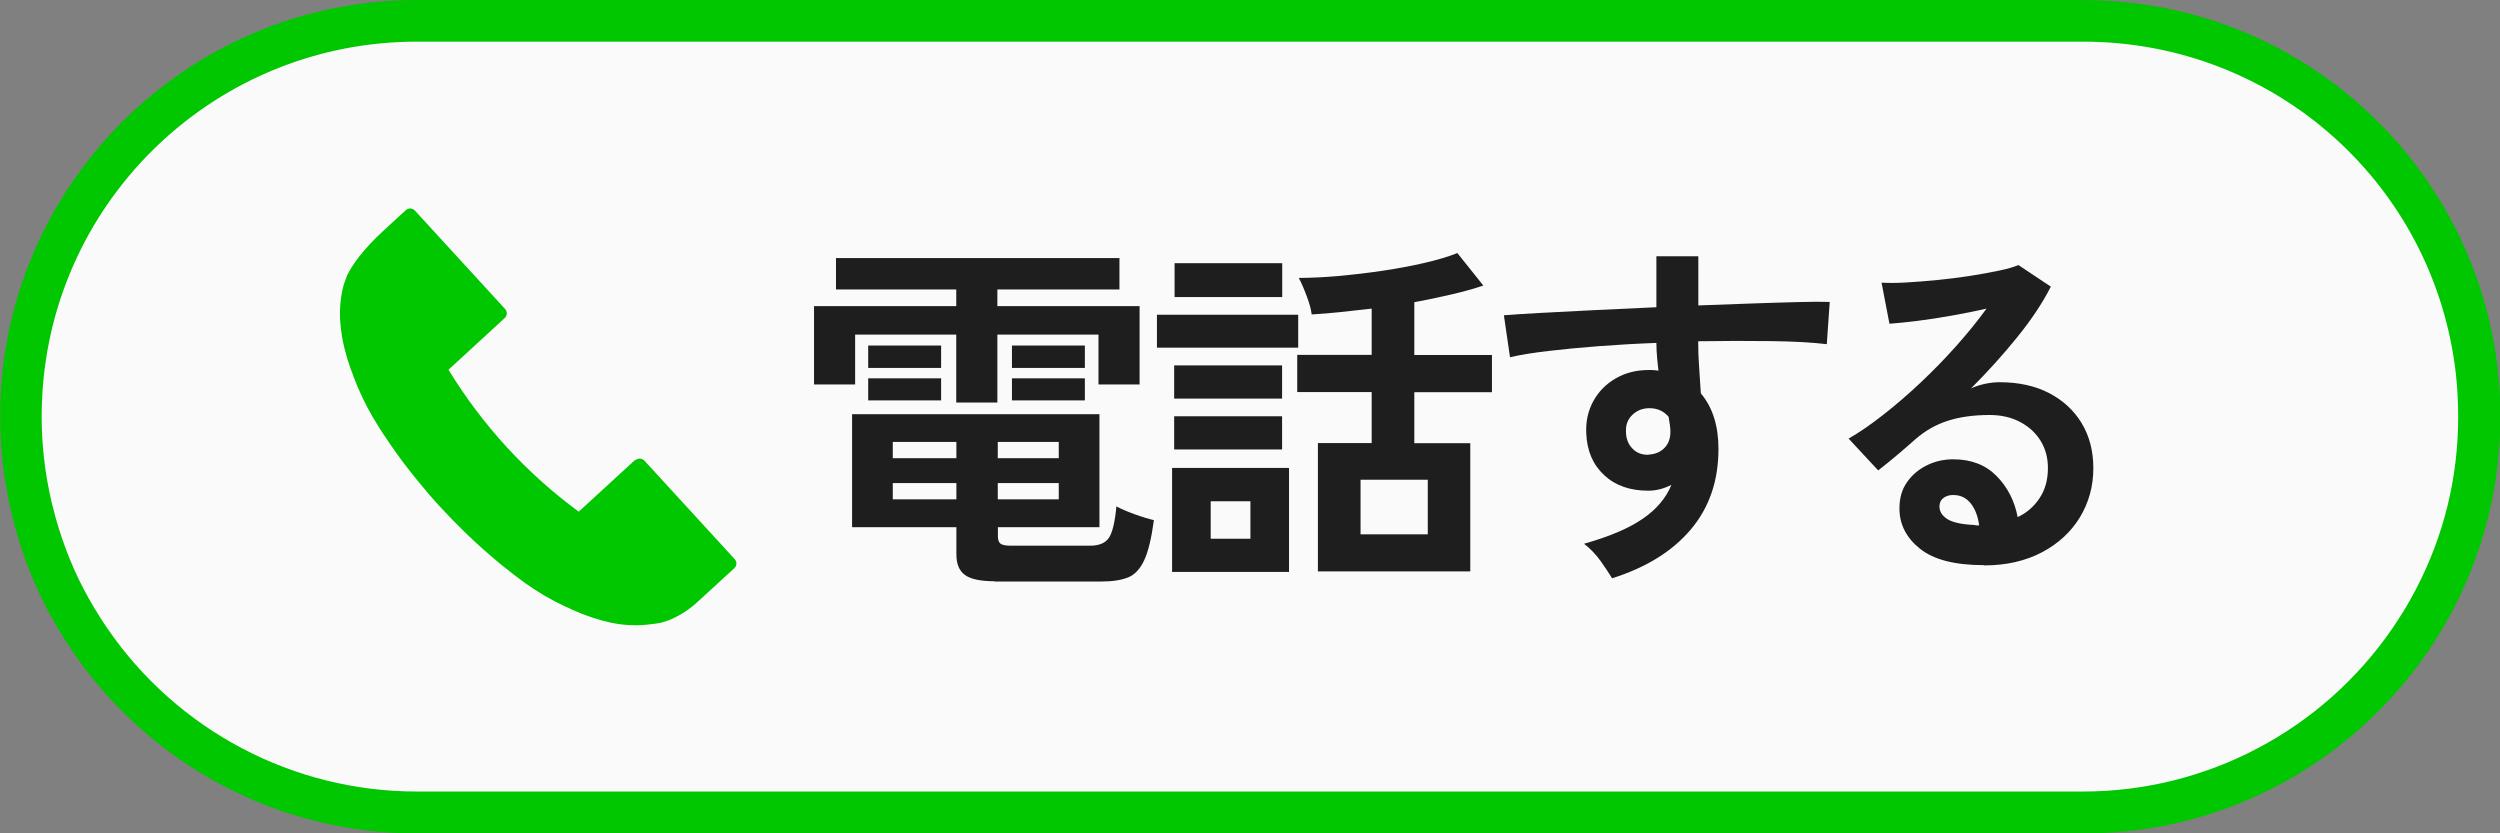
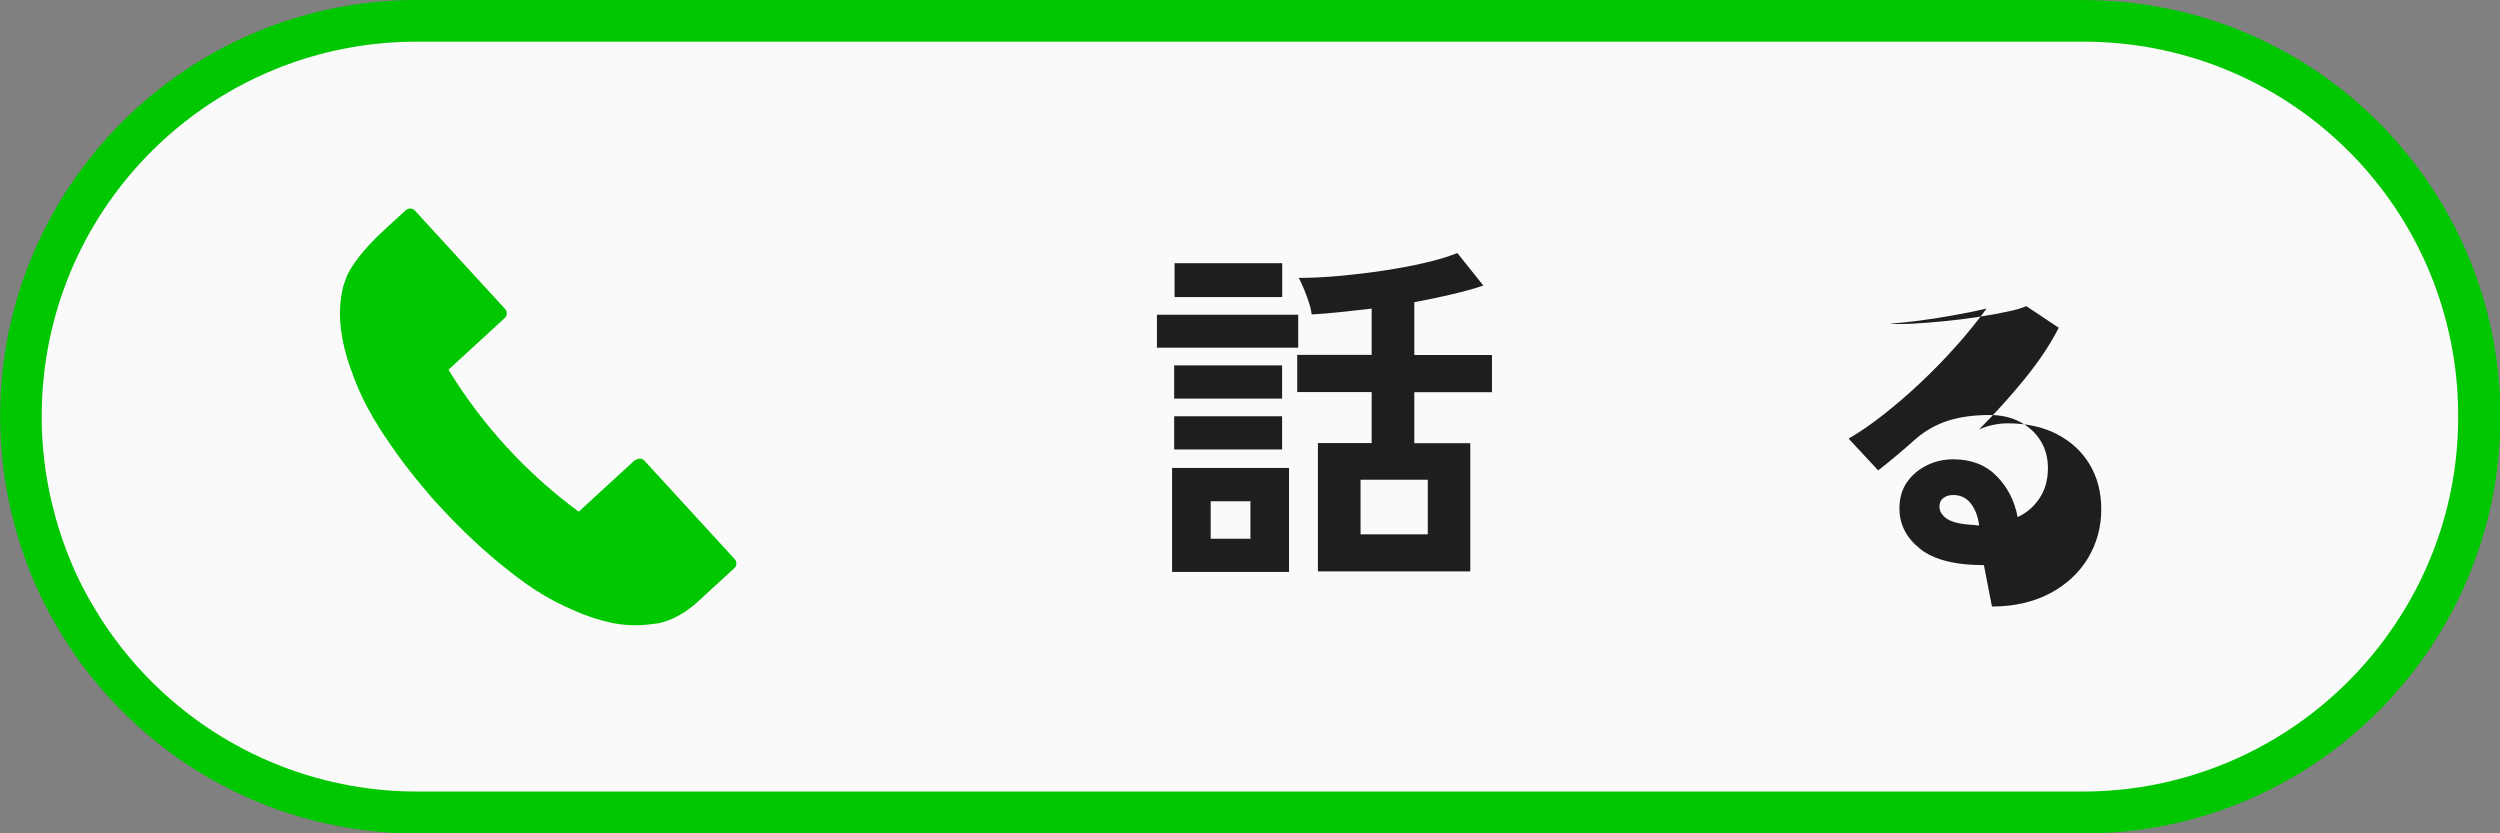
<svg xmlns="http://www.w3.org/2000/svg" id="_レイヤー_2" data-name="レイヤー 2" viewBox="0 0 180 60">
  <rect x="0" y="0" width="180" height="60" fill="#808080" stroke="none" />
  <defs>
    <style>
      .cls-1 {
        fill: #1e1e1e;
      }

      .cls-2 {
        fill: #fafafa;
      }

      .cls-3 {
        fill: #00c700;
      }
    </style>
  </defs>
  <g id="_おとな" data-name="おとな">
    <g>
      <g>
        <path class="cls-2" d="M30,58.5c-9.39,0-18.17-4.63-23.5-12.38-.19-.27-.37-.55-.55-.84-.63-.98-1.18-1.97-1.64-2.93-.45-.92-.86-1.93-1.23-2.98-.19-.55-.36-1.1-.52-1.66-.11-.39-.21-.79-.31-1.19-.5-2.15-.76-4.34-.76-6.52,0-.52.02-1.03.04-1.54C2.36,13.34,14.86,1.5,30,1.5h120c14.61,0,26.79,10.94,28.33,25.44.05.49.09.98.12,1.48.03.55.05,1.06.05,1.58,0,4.65-1.09,9.08-3.24,13.19-.13.24-.26.48-.39.72-.34.61-.7,1.21-1.08,1.77l-.3.44c-5.33,7.75-14.11,12.38-23.5,12.38H30Z" />
        <path class="cls-3" d="M150,3c13.83,0,25.36,10.35,26.84,24.07,0,0,0,.02,0,.03.05.47.09.94.11,1.4h0s0,.05,0,.07c.03.5.04.96.04,1.42,0,4.4-1.03,8.6-3.07,12.49-.12.23-.24.45-.37.68-.32.58-.67,1.14-1.03,1.68-.09.14-.19.28-.28.42-5.05,7.34-13.37,11.73-22.26,11.73H30c-8.89,0-17.21-4.38-22.26-11.73-.18-.26-.35-.53-.52-.79-.6-.94-1.12-1.87-1.56-2.78-.42-.87-.81-1.82-1.16-2.83-.18-.51-.34-1.04-.49-1.57-.1-.37-.2-.75-.29-1.12-.48-2.04-.72-4.12-.72-6.18,0-.46.01-.92.04-1.42,0-.02,0-.04,0-.06C3.81,14.21,15.65,3,30,3h120M150,0H30C13.98,0,.9,12.56.05,28.36c0,0,0,.01,0,.02-.03.54-.04,1.07-.04,1.62h0c0,2.37.28,4.66.8,6.87.1.42.21.84.32,1.25.17.59.35,1.18.55,1.75.37,1.08.8,2.13,1.29,3.14.51,1.07,1.1,2.09,1.73,3.09.19.3.38.59.58.88,5.41,7.87,14.47,13.03,24.74,13.03h120c10.27,0,19.33-5.16,24.74-13.03.11-.15.21-.31.31-.46.4-.61.78-1.23,1.14-1.87.14-.25.28-.5.41-.76,2.17-4.15,3.41-8.87,3.41-13.88h0c0-.54-.02-1.08-.04-1.62,0-.01,0-.03,0-.04-.03-.52-.07-1.04-.13-1.56h0s0,0,0,0c-1.61-15.06-14.34-26.78-29.83-26.78h0Z" />
      </g>
      <g>
        <g>
-           <path class="cls-1" d="M68.85,28.98v-4.89h-7.28v3.59h-2.96v-5.64h10.24v-1.2h-8.66v-2.26h20.41v2.26h-8.79v1.2h10.24v5.64h-2.96v-3.59h-7.28v4.89h-2.96ZM71.61,41.85c-1,0-1.72-.15-2.13-.45-.42-.3-.62-.8-.62-1.49v-1.95h-7.51v-8.14h17.81v8.14h-7.31v.68c0,.23.06.39.17.49.11.1.36.16.74.16h5.72c.66,0,1.11-.19,1.37-.58.25-.39.43-1.14.53-2.25.31.17.75.36,1.3.56.55.2,1.02.34,1.4.43-.17,1.28-.4,2.24-.69,2.87-.29.63-.67,1.05-1.16,1.25-.49.2-1.14.3-1.95.3h-7.67ZM62.51,26.49v-1.61h5.25v1.61h-5.25ZM62.51,28.83v-1.59h5.25v1.59h-5.25ZM64.28,32.99h4.58v-1.17h-4.58v1.17ZM64.28,35.95h4.58v-1.17h-4.58v1.17ZM71.84,32.99h4.39v-1.17h-4.39v1.17ZM71.84,35.95h4.39v-1.17h-4.39v1.17ZM72.86,26.49v-1.61h5.25v1.61h-5.25ZM72.86,28.83v-1.59h5.25v1.59h-5.25Z" />
          <path class="cls-1" d="M83.3,25.03v-2.37h10.17v2.37h-10.17ZM84.39,41.18v-7.49h8.42v7.49h-8.42ZM84.54,28.7v-2.39h7.77v2.39h-7.77ZM84.54,32.36v-2.39h7.77v2.39h-7.77ZM84.57,21.39v-2.44h7.75v2.44h-7.75ZM87.17,38.79h2.86v-2.7h-2.86v2.7ZM94.89,41.13v-9.23h3.87v-3.67h-5.36v-2.68h5.36v-3.33c-.76.09-1.51.17-2.25.25-.74.08-1.43.13-2.07.17-.03-.33-.15-.76-.35-1.3-.2-.54-.39-.98-.58-1.33.88,0,1.85-.05,2.9-.14,1.05-.1,2.1-.22,3.16-.38s2.05-.34,2.99-.56c.94-.22,1.72-.45,2.37-.71l1.87,2.34c-.68.23-1.44.44-2.3.64-.86.2-1.75.39-2.67.56v3.8h5.59v2.68h-5.59v3.67h4.03v9.23h-10.97ZM97.96,38.47h4.84v-3.93h-4.84v3.93Z" />
-           <path class="cls-1" d="M116.08,41.65c-.21-.35-.49-.76-.83-1.25-.35-.49-.75-.9-1.2-1.25,1.84-.52,3.25-1.12,4.24-1.81.99-.68,1.67-1.49,2.05-2.43-.55.28-1.11.42-1.66.42-1.32,0-2.38-.37-3.18-1.12-.81-.75-1.24-1.75-1.29-3.02-.04-.87.14-1.64.52-2.33.38-.68.92-1.23,1.61-1.62.69-.4,1.48-.6,2.37-.6.14,0,.26,0,.36.01.1,0,.22.02.34.04-.04-.31-.07-.63-.1-.96-.03-.33-.05-.68-.05-1.04-1.4.05-2.77.13-4.11.23s-2.56.22-3.67.35-2.03.28-2.76.45l-.44-3.02c.62-.05,1.5-.11,2.63-.17,1.13-.06,2.41-.13,3.86-.2,1.45-.07,2.94-.14,4.49-.21v-3.67h3.02v3.54c1.35-.05,2.64-.1,3.87-.14,1.23-.04,2.33-.08,3.3-.1.97-.03,1.73-.03,2.29-.01l-.21,3.04c-1.01-.12-2.34-.2-3.99-.22s-3.41-.02-5.27.01c0,.62.02,1.26.07,1.9.04.64.08,1.26.12,1.85.85,1.01,1.27,2.34,1.27,4,0,2.31-.67,4.24-2,5.81-1.33,1.57-3.21,2.73-5.64,3.5ZM118.71,32.73c.49-.03.87-.2,1.14-.49.28-.29.42-.68.42-1.14,0-.16-.01-.33-.04-.51-.03-.18-.06-.38-.09-.58-.36-.42-.82-.62-1.38-.62-.49,0-.89.16-1.22.47-.33.31-.49.71-.47,1.2,0,.5.15.91.46,1.23.3.32.7.47,1.18.45Z" />
-           <path class="cls-1" d="M142.84,40.69c-2.08,0-3.61-.39-4.6-1.18-.99-.79-1.48-1.76-1.48-2.9,0-.75.18-1.38.55-1.9.36-.52.84-.92,1.43-1.21.59-.29,1.22-.43,1.9-.43,1.28,0,2.32.4,3.11,1.2.79.8,1.3,1.79,1.52,2.96.64-.29,1.17-.75,1.57-1.35.41-.61.61-1.33.61-2.18,0-.73-.17-1.38-.52-1.95-.35-.57-.84-1.03-1.47-1.36-.63-.34-1.37-.51-2.2-.51-1.16,0-2.17.14-3.03.42-.86.28-1.63.72-2.33,1.33-.31.28-.72.63-1.23,1.07-.51.43-.99.82-1.44,1.17l-2.13-2.29c.78-.45,1.61-1.02,2.5-1.72.88-.69,1.78-1.46,2.68-2.31.9-.85,1.76-1.73,2.57-2.64.81-.91,1.54-1.81,2.18-2.69-.75.17-1.56.34-2.43.49-.88.16-1.72.29-2.52.39-.81.1-1.49.17-2.04.21l-.57-2.96c.47.03,1.05.03,1.75-.01.7-.04,1.46-.1,2.27-.18s1.61-.18,2.38-.3c.77-.12,1.46-.25,2.08-.38s1.07-.26,1.37-.4l2.34,1.56c-.59,1.16-1.4,2.38-2.43,3.65-1.03,1.27-2.14,2.5-3.32,3.68.29-.14.62-.25.99-.33s.72-.12,1.07-.12c1.37,0,2.56.26,3.56.78,1,.52,1.79,1.24,2.35,2.17.56.93.84,2.01.84,3.24,0,1.3-.33,2.48-.97,3.54-.65,1.06-1.56,1.9-2.74,2.52-1.18.62-2.57.94-4.16.94ZM142.5,37.83c-.09-.66-.29-1.19-.61-1.59-.32-.4-.74-.6-1.26-.6-.28,0-.51.07-.7.21-.19.14-.29.35-.29.62,0,.36.2.67.58.91.39.24,1.04.38,1.96.42.05.02.1.03.16.03h.16Z" />
+           <path class="cls-1" d="M142.84,40.69c-2.08,0-3.61-.39-4.6-1.18-.99-.79-1.48-1.76-1.48-2.9,0-.75.18-1.38.55-1.9.36-.52.84-.92,1.43-1.21.59-.29,1.22-.43,1.9-.43,1.28,0,2.32.4,3.11,1.2.79.8,1.3,1.79,1.52,2.96.64-.29,1.17-.75,1.57-1.35.41-.61.61-1.33.61-2.18,0-.73-.17-1.38-.52-1.95-.35-.57-.84-1.03-1.47-1.36-.63-.34-1.37-.51-2.2-.51-1.16,0-2.17.14-3.03.42-.86.28-1.63.72-2.33,1.33-.31.28-.72.63-1.23,1.07-.51.43-.99.82-1.44,1.17l-2.13-2.29c.78-.45,1.61-1.02,2.5-1.72.88-.69,1.78-1.46,2.68-2.31.9-.85,1.76-1.73,2.57-2.64.81-.91,1.54-1.81,2.18-2.69-.75.17-1.56.34-2.43.49-.88.16-1.72.29-2.52.39-.81.1-1.49.17-2.04.21c.47.03,1.05.03,1.75-.01.7-.04,1.46-.1,2.27-.18s1.61-.18,2.38-.3c.77-.12,1.46-.25,2.08-.38s1.07-.26,1.37-.4l2.34,1.56c-.59,1.16-1.4,2.38-2.43,3.65-1.03,1.27-2.14,2.5-3.32,3.68.29-.14.62-.25.99-.33s.72-.12,1.07-.12c1.37,0,2.56.26,3.56.78,1,.52,1.79,1.24,2.35,2.17.56.93.84,2.01.84,3.24,0,1.3-.33,2.48-.97,3.54-.65,1.06-1.56,1.9-2.74,2.52-1.18.62-2.57.94-4.16.94ZM142.5,37.83c-.09-.66-.29-1.19-.61-1.59-.32-.4-.74-.6-1.26-.6-.28,0-.51.07-.7.21-.19.14-.29.35-.29.62,0,.36.2.67.58.91.39.24,1.04.38,1.96.42.05.02.1.03.16.03h.16Z" />
        </g>
        <path class="cls-3" d="M45.72,33.12l-4.05,3.72c-3.78-2.78-6.93-6.22-9.38-10.22l4.05-3.72c.19-.17.2-.47.03-.65l-6.5-7.09c-.08-.09-.2-.14-.32-.15-.12,0-.24.04-.33.12l-1.59,1.46c-1.53,1.41-2.28,2.5-2.64,3.24-.15.39-.27.74-.3.9-.22.93-.27,1.9-.15,2.89.11.96.35,1.94.7,2.92.03.08.06.15.09.23l.04.1s.02.06.03.09c.02.05.03.1.05.15.38,1.01.85,2,1.4,2.94.33.56.68,1.12,1.06,1.66l.07.11c.06.09.12.17.18.26.59.86,1.2,1.66,1.8,2.4l.24.29c.52.64,1.02,1.22,1.49,1.72l.06.06.07.08c.47.51,1.01,1.06,1.61,1.65,0,0,.01.01.02.02l.23.22c.68.66,1.44,1.33,2.24,2,.09.07.18.15.27.22l.09.07c.51.41,1.02.81,1.54,1.18.89.63,1.83,1.19,2.81,1.65.05.02.09.04.14.06.03.01.06.02.08.03l.11.05c.07.04.15.07.22.11.94.43,1.9.75,2.84.95.97.2,1.94.23,2.87.1.2-.02.39-.05.58-.08.27-.05,1.46-.34,2.74-1.51l2.66-2.44c.19-.17.2-.47.03-.65l-6.5-7.09c-.17-.19-.47-.2-.65-.03Z" />
      </g>
    </g>
  </g>
</svg>